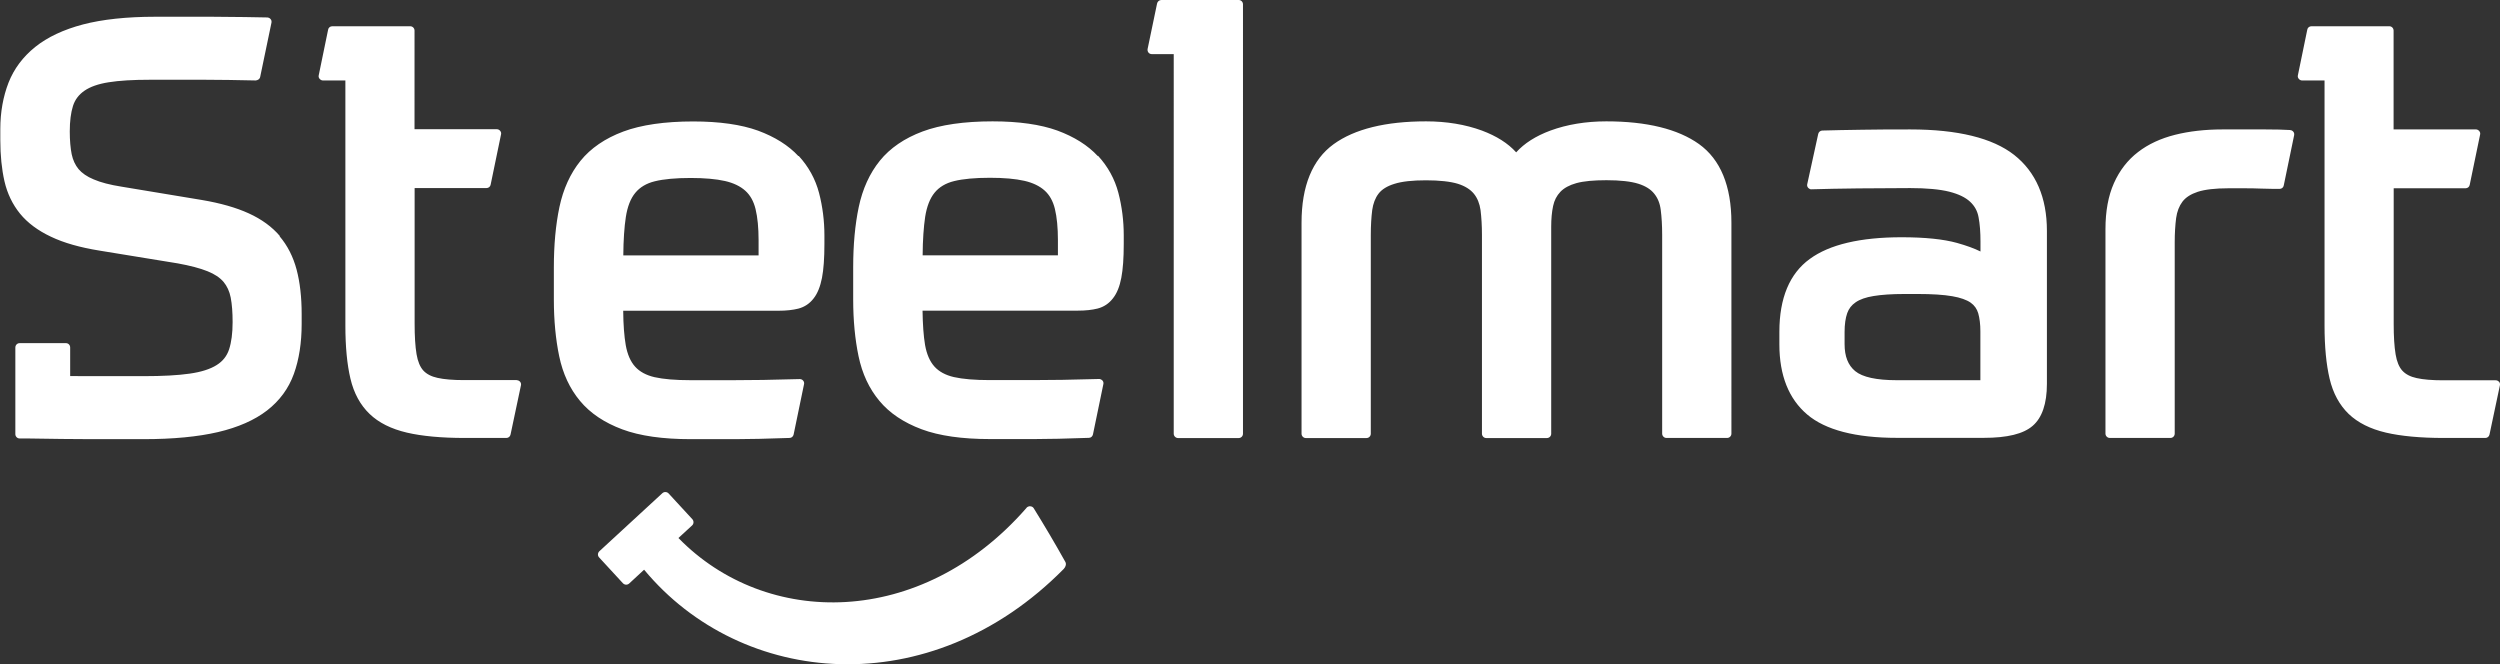
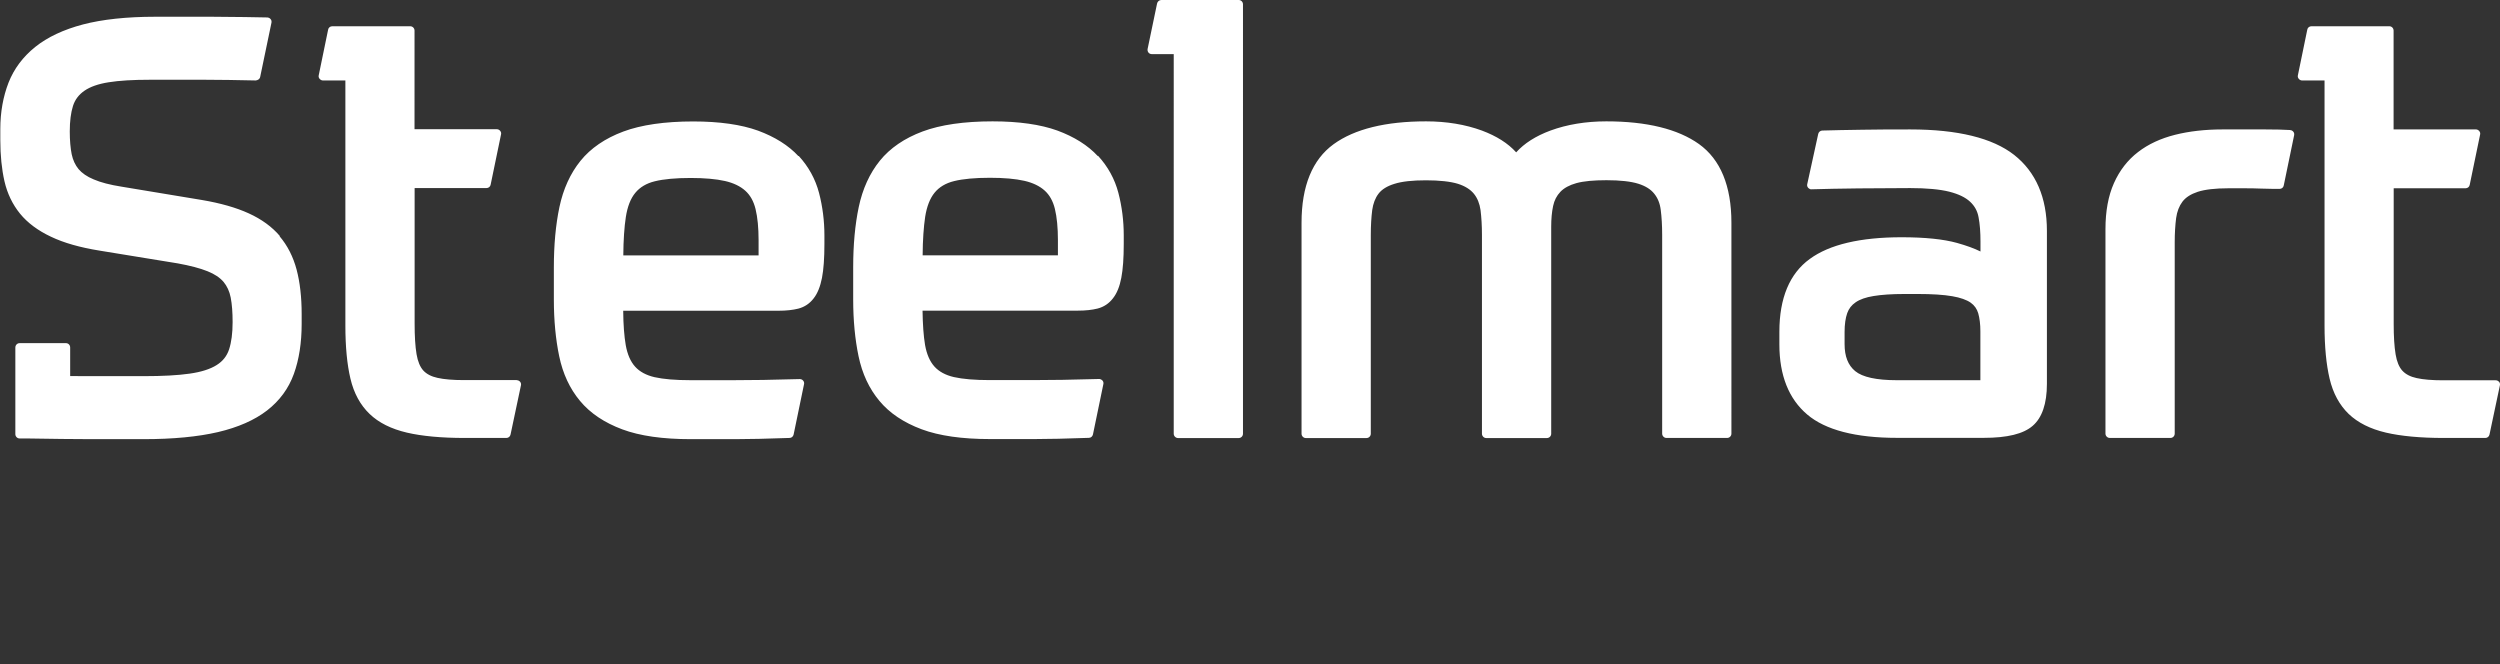
<svg xmlns="http://www.w3.org/2000/svg" viewBox="0 0 247.63 65.79" id="Layer_2">
  <rect x="0" y="0" width="247.63" height="65.79" fill="#333333" stroke="none" />
  <defs>
    <style>.cls-1{fill:#fff;}</style>
  </defs>
  <g id="Layer_1-2">
    <g>
      <path d="M108.73,15.45c-.97-1.05-2.32-1.9-4-2.52-1.66-.6-3.82-.91-6.41-.91-2.83,0-5.16,.34-6.93,1-1.8,.67-3.23,1.65-4.24,2.9-1.01,1.25-1.71,2.79-2.09,4.59-.37,1.76-.55,3.76-.55,5.95v3.21c0,2.05,.18,3.93,.53,5.61,.36,1.73,1.05,3.21,2.06,4.42,1.01,1.22,2.42,2.16,4.19,2.82,1.74,.65,4.01,.97,6.76,.97h4.44c.71,0,1.49-.01,2.33-.03,.84-.02,1.85-.05,3.04-.09,.2,0,.36-.15,.4-.34l1.03-4.98c.03-.13,0-.26-.09-.36-.09-.1-.25-.16-.34-.15-2.63,.08-4.85,.11-6.6,.11h-4.21c-1.49,0-2.69-.1-3.57-.3-.82-.19-1.47-.54-1.92-1.04-.46-.51-.77-1.23-.93-2.14-.15-.88-.23-2.03-.25-3.4h15.38c.76,0,1.42-.07,1.97-.21,.61-.16,1.12-.5,1.51-1.01,.39-.49,.67-1.18,.83-2.04,.16-.83,.24-1.96,.24-3.34v-.86c0-1.44-.18-2.86-.53-4.2-.36-1.38-1.04-2.61-2.01-3.67m-3.97,9.85h-13.41c.01-1.53,.1-2.8,.25-3.81,.16-1.02,.47-1.83,.94-2.4,.45-.55,1.1-.94,1.92-1.14,.88-.22,2.08-.33,3.56-.33,1.38,0,2.52,.1,3.4,.3,.84,.19,1.52,.52,2.01,.96,.49,.44,.83,1.04,1.02,1.82,.2,.83,.3,1.87,.3,3.08v1.52Zm-53.62,12.36h-5.21c-1.08,0-1.97-.07-2.63-.22h0c-.61-.13-1.09-.38-1.41-.73-.32-.35-.55-.9-.67-1.62-.13-.77-.19-1.79-.19-3.02v-13.43h7.12c.2,0,.38-.14,.41-.34l1.03-4.98c.03-.12,0-.25-.09-.35-.08-.1-.2-.16-.33-.16h-8.15V3.03c0-.24-.19-.43-.43-.43h-7.72c-.2,0-.38,.14-.41,.34l-.93,4.52c-.03,.12,0,.25,.09,.35s.2,.16,.33,.16h2.22v24.28c0,2.09,.17,3.86,.5,5.25,.34,1.45,.98,2.62,1.9,3.5,.9,.87,2.15,1.49,3.69,1.85,1.49,.35,3.42,.53,5.74,.53h4.12c.2,0,.37-.14,.41-.34l1.03-4.87c.03-.13,0-.26-.08-.35-.08-.1-.2-.16-.33-.16m-23.46-14.27c-.78-.92-1.82-1.68-3.1-2.26-1.25-.57-2.8-1.01-4.63-1.32l-7.96-1.32c-1.14-.18-2.07-.42-2.76-.72-.66-.27-1.16-.62-1.5-1.02-.33-.4-.56-.9-.68-1.47-.12-.6-.19-1.37-.19-2.26,0-1.02,.11-1.87,.32-2.53,.2-.62,.57-1.11,1.13-1.5,.58-.4,1.38-.68,2.4-.84,1.05-.17,2.43-.25,4.08-.25h5.44c1.43,0,3.17,.03,5.06,.07,.21-.03,.39-.14,.43-.35l1.12-5.38c.02-.12,0-.25-.09-.35-.08-.1-.2-.15-.32-.16-.82-.02-1.58-.03-2.24-.04-1.13-.02-2.26-.03-3.22-.03h-5.67c-2.81,0-5.2,.26-7.12,.76-1.94,.51-3.53,1.26-4.74,2.23-1.22,.98-2.11,2.17-2.65,3.55-.53,1.37-.81,2.91-.81,4.59v1.09c0,1.51,.14,2.88,.41,4.07,.28,1.22,.8,2.3,1.54,3.21,.74,.91,1.77,1.68,3.07,2.29,1.27,.61,2.9,1.07,4.84,1.38l7.72,1.26c1.21,.22,2.21,.48,2.95,.78,.7,.28,1.22,.63,1.58,1.05,.35,.42,.59,.94,.71,1.55,.13,.67,.19,1.49,.19,2.44,0,1.09-.12,2-.35,2.7-.22,.66-.62,1.17-1.23,1.55-.63,.4-1.53,.69-2.67,.85-1.17,.17-2.7,.25-4.55,.25h-5.61c-.53,0-1.1,0-1.68-.01v-2.83c0-.24-.18-.43-.42-.43H1.94c-.23,0-.42,.19-.42,.43v8.58c0,.24,.19,.43,.42,.43h.72c2.46,.04,4.67,.07,6.38,.07h5.18c2.92,0,5.4-.24,7.37-.7,2-.47,3.63-1.19,4.86-2.14,1.24-.96,2.14-2.18,2.66-3.63,.51-1.41,.77-3.08,.77-4.95v-.97c0-1.67-.17-3.15-.5-4.4-.34-1.28-.91-2.4-1.69-3.31m51.39-7.94c-.97-1.05-2.32-1.9-4-2.52-1.66-.6-3.82-.91-6.41-.91-2.83,0-5.16,.34-6.93,1-1.8,.67-3.23,1.65-4.24,2.9-1.01,1.25-1.71,2.79-2.09,4.59-.37,1.76-.55,3.76-.55,5.95v3.21c0,2.05,.18,3.93,.53,5.61,.36,1.73,1.05,3.21,2.06,4.42,1.01,1.22,2.42,2.16,4.19,2.82,1.74,.65,4.01,.97,6.76,.97h4.44c.71,0,1.49-.01,2.33-.03,.84-.02,1.85-.05,3.04-.09,.2,0,.36-.15,.4-.34l1.03-4.98c.03-.13,0-.26-.09-.36-.08-.1-.2-.15-.33-.15h-.01c-2.63,.08-4.85,.11-6.6,.11h-4.21c-1.49,0-2.69-.1-3.57-.3-.82-.19-1.47-.54-1.92-1.04-.46-.51-.77-1.23-.93-2.14-.15-.87-.24-2.01-.25-3.4h15.38c.76,0,1.42-.07,1.97-.21,.61-.16,1.12-.5,1.51-1.01,.39-.49,.66-1.18,.83-2.04,.16-.83,.24-1.96,.24-3.34v-.86c0-1.44-.18-2.86-.53-4.2-.36-1.38-1.04-2.61-2.01-3.67m-3.97,9.85h-13.41c.01-1.54,.1-2.82,.25-3.8h0c.16-1.03,.47-1.84,.94-2.4,.45-.55,1.1-.94,1.92-1.14,.88-.22,2.08-.33,3.56-.33,1.37,0,2.52,.1,3.4,.3,.84,.19,1.52,.52,2.01,.96,.49,.44,.83,1.04,1.02,1.82,.2,.83,.3,1.86,.3,3.08v1.52ZM122.7,0h-7.67c-.2,0-.38,.15-.42,.35l-.94,4.51c-.02,.12,.01,.25,.09,.35,.08,.1,.2,.15,.33,.15h2.17V42.96c0,.23,.19,.43,.43,.43h6.01c.23,0,.42-.19,.42-.43V.43c0-.24-.19-.43-.42-.43m104.15,12.88c-.65-.04-1.48-.06-2.48-.06h-4.24c-1.71,0-3.28,.18-4.68,.53-1.43,.36-2.66,.93-3.67,1.71-1.03,.79-1.83,1.82-2.39,3.08-.56,1.25-.84,2.78-.84,4.55v20.26c0,.23,.19,.43,.43,.43h6.01c.23,0,.42-.19,.42-.43V24.01c0-.9,.05-1.71,.14-2.41,.09-.65,.3-1.19,.63-1.63,.33-.43,.84-.75,1.51-.97,.71-.23,1.73-.35,3.02-.35h1.66c.57,0,1.09,.01,1.58,.03,.51,.02,.93,.03,1.28,.03h.57c.2,0,.38-.14,.41-.34l1.03-4.98c.02-.12,0-.25-.08-.34-.08-.1-.19-.16-.31-.16m20.69,24.94c-.08-.1-.2-.16-.33-.16h-5.21c-1.08,0-1.96-.07-2.63-.22-.61-.13-1.09-.38-1.41-.73-.33-.36-.55-.9-.67-1.62-.13-.77-.19-1.78-.19-3.02v-13.43h7.12c.2,0,.38-.14,.41-.34l1.03-4.98c.03-.12,0-.25-.09-.35-.08-.1-.2-.16-.33-.16h-8.15V3.03c0-.24-.19-.43-.42-.43h-7.72c-.2,0-.38,.14-.41,.34l-.93,4.52c-.03,.12,0,.25,.09,.35,.08,.1,.2,.16,.33,.16h2.22v24.28c0,2.08,.17,3.85,.5,5.25,.34,1.45,.98,2.62,1.89,3.5,.91,.87,2.15,1.49,3.69,1.85,1.49,.35,3.42,.53,5.73,.53h4.12c.2,0,.37-.14,.41-.34l1.03-4.87c.03-.12,0-.26-.08-.35m-48.04-22.48c-2.13-1.67-5.59-2.52-10.28-2.52-1.6,0-3.19,0-4.76,.03-1.57,.02-2.89,.05-3.96,.08-.19,0-.36,.15-.4,.33l-1.09,4.98c-.03,.13,0,.26,.09,.36,.09,.1,.26,.18,.34,.15,1.29-.04,2.85-.07,4.65-.09,1.81-.02,3.52-.03,5.12-.03s2.94,.12,3.88,.36c.9,.23,1.59,.56,2.05,.99,.45,.42,.73,.92,.84,1.54,.13,.67,.19,1.48,.19,2.41v.98c-.6-.3-1.37-.58-2.33-.85-1.33-.37-3.18-.56-5.49-.56-4.08,0-7.14,.72-9.09,2.15-2,1.45-3.01,3.88-3.01,7.21v1.26c0,3.06,.93,5.39,2.76,6.94,1.8,1.53,4.79,2.31,8.89,2.31h8.59c2.34,0,3.93-.39,4.85-1.19,.93-.8,1.41-2.2,1.41-4.15v-15.17c0-3.29-1.09-5.82-3.25-7.52m-3.32,22.32h-8.28c-2.03,0-3.41-.3-4.14-.9-.71-.59-1.05-1.46-1.05-2.68v-1.2c0-.75,.09-1.38,.26-1.86,.16-.45,.43-.8,.84-1.08,.42-.29,1.02-.5,1.78-.62,.79-.13,1.81-.2,3.05-.2h1.31c1.41,0,2.56,.07,3.42,.22,.82,.14,1.43,.36,1.83,.64,.38,.27,.62,.62,.75,1.06,.14,.5,.21,1.09,.21,1.77v4.84Zm-27.89-23.39h0c-2.09-1.49-5.17-2.25-9.18-2.25-2.03,0-3.89,.31-5.53,.91-1.46,.54-2.6,1.27-3.4,2.16-.81-.9-1.95-1.62-3.4-2.16-1.64-.6-3.5-.91-5.53-.91-4,0-7.08,.76-9.15,2.26-2.11,1.53-3.18,4.15-3.18,7.78v20.9c0,.23,.19,.43,.42,.43h6.01c.24,0,.43-.19,.43-.43V23.27c0-.92,.05-1.75,.14-2.46,.09-.65,.3-1.2,.63-1.63,.32-.42,.85-.75,1.57-.97,.75-.24,1.8-.35,3.13-.35s2.43,.12,3.17,.35c.69,.22,1.22,.55,1.57,.98,.35,.43,.57,.98,.66,1.62,.09,.72,.14,1.55,.14,2.46v19.69c0,.23,.19,.43,.42,.43h6.01c.24,0,.43-.19,.43-.43V22.46c0-.77,.06-1.46,.19-2.06,.12-.56,.35-1.01,.72-1.4,.36-.38,.9-.67,1.58-.86,.73-.2,1.73-.29,2.98-.29,1.37,0,2.43,.12,3.16,.35,.7,.22,1.23,.55,1.57,.98,.35,.43,.57,.96,.65,1.62,.09,.7,.14,1.52,.14,2.46v19.69c0,.23,.19,.43,.42,.43h6.01c.24,0,.43-.19,.43-.43V22.06c0-3.64-1.08-6.26-3.21-7.79" class="cls-1" />
-       <path d="M102.04,50.14c-.14,0-.32,.07-.39,.2-10.43,11.92-25.75,11.87-34.45,2.95l1.35-1.24c.18-.16,.19-.44,.03-.62l-2.35-2.55c-.17-.18-.44-.19-.62-.03l-6.24,5.75c-.18,.17-.19,.45-.02,.62l2.35,2.55c.17,.18,.44,.19,.62,.03l1.48-1.37c9.64,11.62,28.3,13.36,41.57-.08,.2-.21,.27-.5,.15-.7-1.02-1.83-2.07-3.6-3.13-5.31-.07-.12-.21-.19-.35-.19" class="cls-1" />
    </g>
  </g>
</svg>